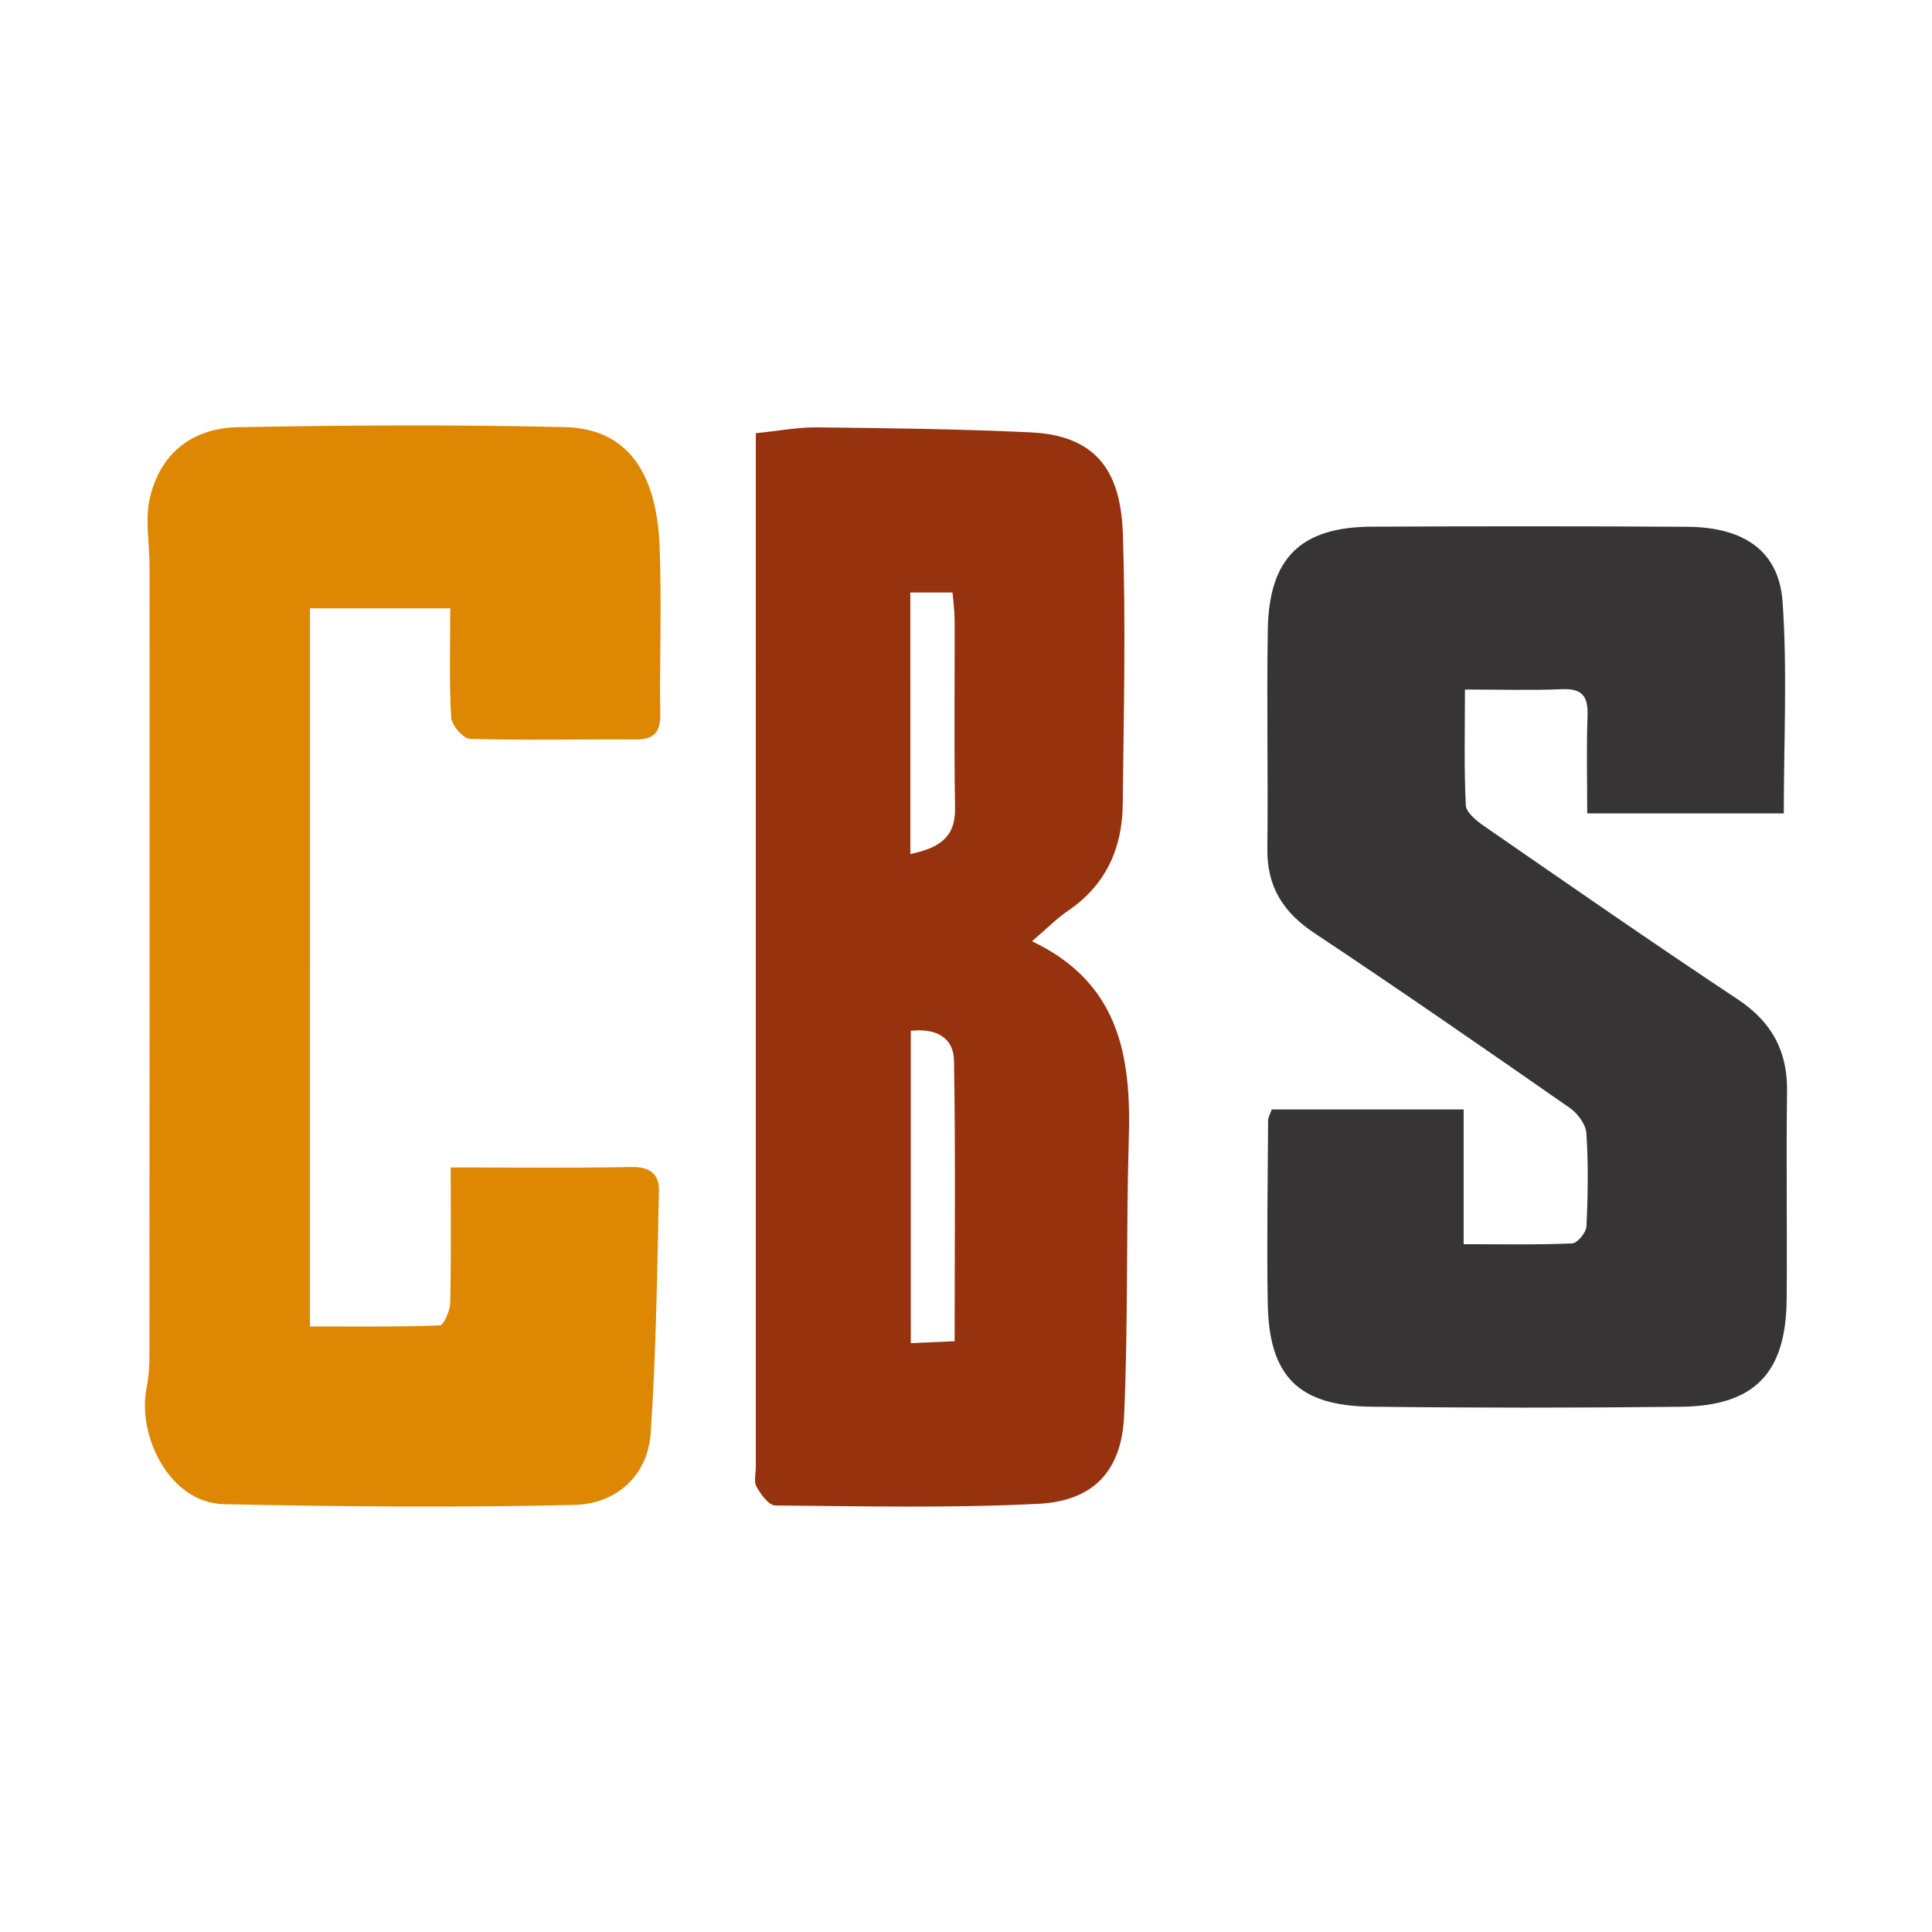
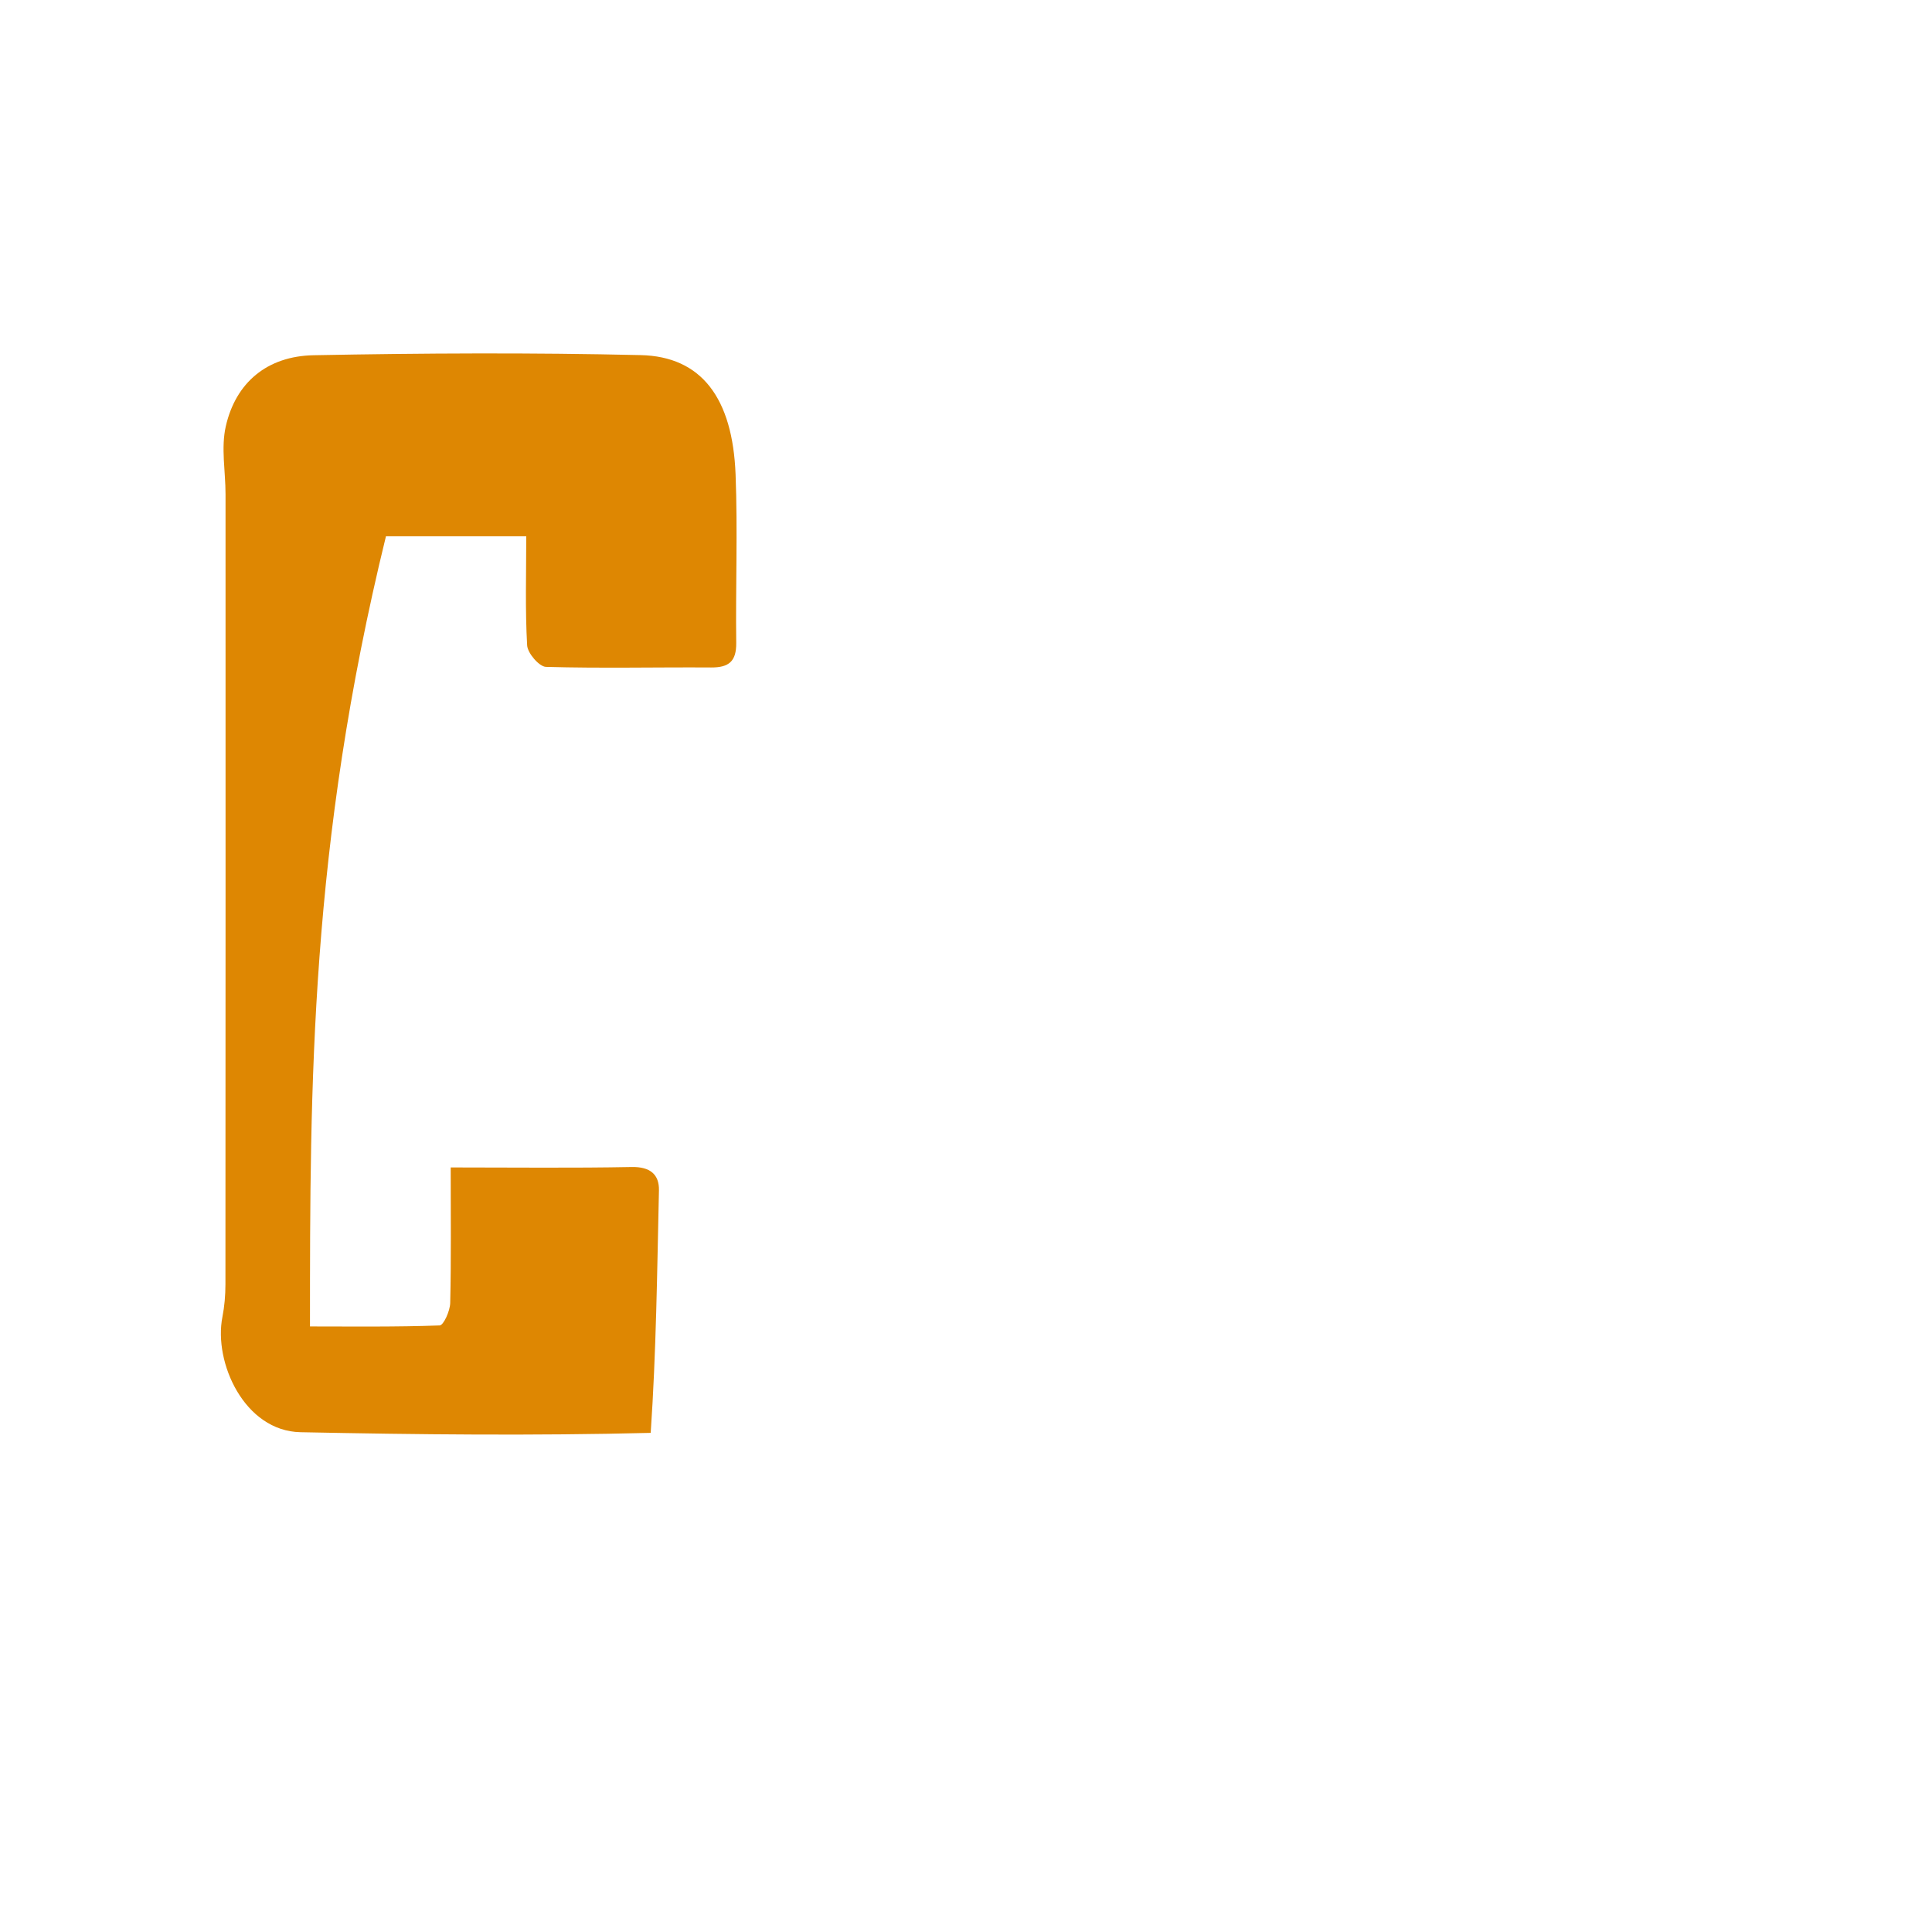
<svg xmlns="http://www.w3.org/2000/svg" version="1.1" id="Layer_1" x="0px" y="0px" width="200px" height="200px" viewBox="0 0 200 200" enable-background="new 0 0 200 200" xml:space="preserve">
-   <path fill="#96320E" d="M106.826,97.437c9.083,4.312,10.279,11.94,10.028,20.384c-0.285,9.585-0.057,19.188-0.488,28.764  c-0.256,5.69-3.172,8.797-8.844,9.087c-9.072,0.462-18.18,0.253-27.271,0.175c-0.669-0.006-1.49-1.152-1.935-1.941  c-0.301-0.533-0.073-1.368-0.073-2.067c-0.001-34.491-0.001-68.981-0.001-103.472c0-1.078,0-2.156,0-3.523  c2.309-0.231,4.352-0.627,6.39-0.603c7.373,0.084,14.751,0.17,22.114,0.521c7.62,0.363,9.319,5.113,9.499,10.648  c0.301,9.286,0.085,18.592-0.021,27.888c-0.051,4.541-1.758,8.326-5.649,10.973C109.442,95.041,108.463,96.041,106.826,97.437z   M94.286,106.707c0,10.813,0,21.496,0,32.336c1.638-0.072,2.976-0.131,4.539-0.2c0-9.916,0.097-19.472-0.066-29.024  C98.716,107.301,96.777,106.434,94.286,106.707z M94.238,88.411c3.039-0.645,4.684-1.747,4.63-4.785  c-0.115-6.484-0.025-12.972-0.044-19.457c-0.003-0.95-0.144-1.899-0.221-2.834c-1.609,0-2.866,0-4.366,0  C94.238,70.317,94.238,79.128,94.238,88.411z" />
-   <path fill="#DE8702" d="M32.089,137.313c4.387,0,8.91,0.062,13.423-0.105c0.409-0.015,1.073-1.501,1.093-2.317  c0.107-4.52,0.051-9.044,0.051-14.038c6.602,0,12.673,0.074,18.741-0.044c1.881-0.037,2.854,0.752,2.817,2.418  c-0.188,8.371-0.283,16.754-0.854,25.103c-0.308,4.504-3.621,7.346-7.866,7.453c-12.078,0.303-24.174,0.177-36.257-0.069  c-5.804-0.118-9.004-7.223-8.08-11.924c0.217-1.103,0.313-2.248,0.314-3.374c0.017-27.271,0.015-54.541,0.01-81.812  c0-2.344-0.479-4.787,0.025-7.012c1.025-4.531,4.275-7.273,9.091-7.366c11.285-0.217,22.58-0.275,33.863-0.013  c6.275,0.145,9.518,4.424,9.822,12.372c0.222,5.798-0.005,11.612,0.066,17.418c0.023,1.904-0.758,2.558-2.589,2.546  c-5.702-0.037-11.407,0.101-17.104-0.061c-0.702-0.02-1.905-1.417-1.951-2.228c-0.212-3.693-0.093-7.405-0.093-11.291  c-4.951,0-9.566,0-14.523,0C32.089,87.631,32.089,112.243,32.089,137.313z" />
-   <path fill="#363435" d="M131.649,114.849c6.589,0,12.994,0,19.866,0c0,4.597,0,9.081,0,13.95c4.054,0,7.652,0.076,11.239-0.082  c0.54-0.024,1.444-1.123,1.475-1.758c0.154-3.208,0.202-6.435-0.005-9.637c-0.059-0.92-0.896-2.057-1.706-2.621  c-8.764-6.101-17.54-12.188-26.435-18.095c-3.241-2.152-4.932-4.8-4.887-8.722c0.087-7.57-0.08-15.144,0.047-22.713  c0.124-7.413,3.413-10.616,10.756-10.649c10.89-0.049,21.781-0.059,32.671,0.012c5.878,0.038,9.499,2.518,9.863,7.774  c0.498,7.192,0.124,14.444,0.124,21.894c-6.629,0-13.212,0-20.349,0c0-3.373-0.086-6.749,0.033-10.117  c0.069-1.973-0.526-2.83-2.626-2.741c-3.188,0.135-6.387,0.035-10.064,0.035c0,4.204-0.105,8.101,0.09,11.983  c0.038,0.763,1.13,1.627,1.922,2.174c8.701,6.009,17.382,12.051,26.195,17.892c3.558,2.358,5.198,5.376,5.138,9.598  c-0.101,7.155,0.022,14.313-0.042,21.469c-0.068,7.672-3.327,11.052-10.999,11.134c-10.682,0.115-21.367,0.12-32.048-0.01  c-7.513-0.092-10.542-3.179-10.67-10.682c-0.108-6.324,0.004-12.652,0.037-18.978C131.279,115.669,131.465,115.382,131.649,114.849z  " />
+   <path fill="#DE8702" d="M32.089,137.313c4.387,0,8.91,0.062,13.423-0.105c0.409-0.015,1.073-1.501,1.093-2.317  c0.107-4.52,0.051-9.044,0.051-14.038c6.602,0,12.673,0.074,18.741-0.044c1.881-0.037,2.854,0.752,2.817,2.418  c-0.188,8.371-0.283,16.754-0.854,25.103c-12.078,0.303-24.174,0.177-36.257-0.069  c-5.804-0.118-9.004-7.223-8.08-11.924c0.217-1.103,0.313-2.248,0.314-3.374c0.017-27.271,0.015-54.541,0.01-81.812  c0-2.344-0.479-4.787,0.025-7.012c1.025-4.531,4.275-7.273,9.091-7.366c11.285-0.217,22.58-0.275,33.863-0.013  c6.275,0.145,9.518,4.424,9.822,12.372c0.222,5.798-0.005,11.612,0.066,17.418c0.023,1.904-0.758,2.558-2.589,2.546  c-5.702-0.037-11.407,0.101-17.104-0.061c-0.702-0.02-1.905-1.417-1.951-2.228c-0.212-3.693-0.093-7.405-0.093-11.291  c-4.951,0-9.566,0-14.523,0C32.089,87.631,32.089,112.243,32.089,137.313z" />
</svg>